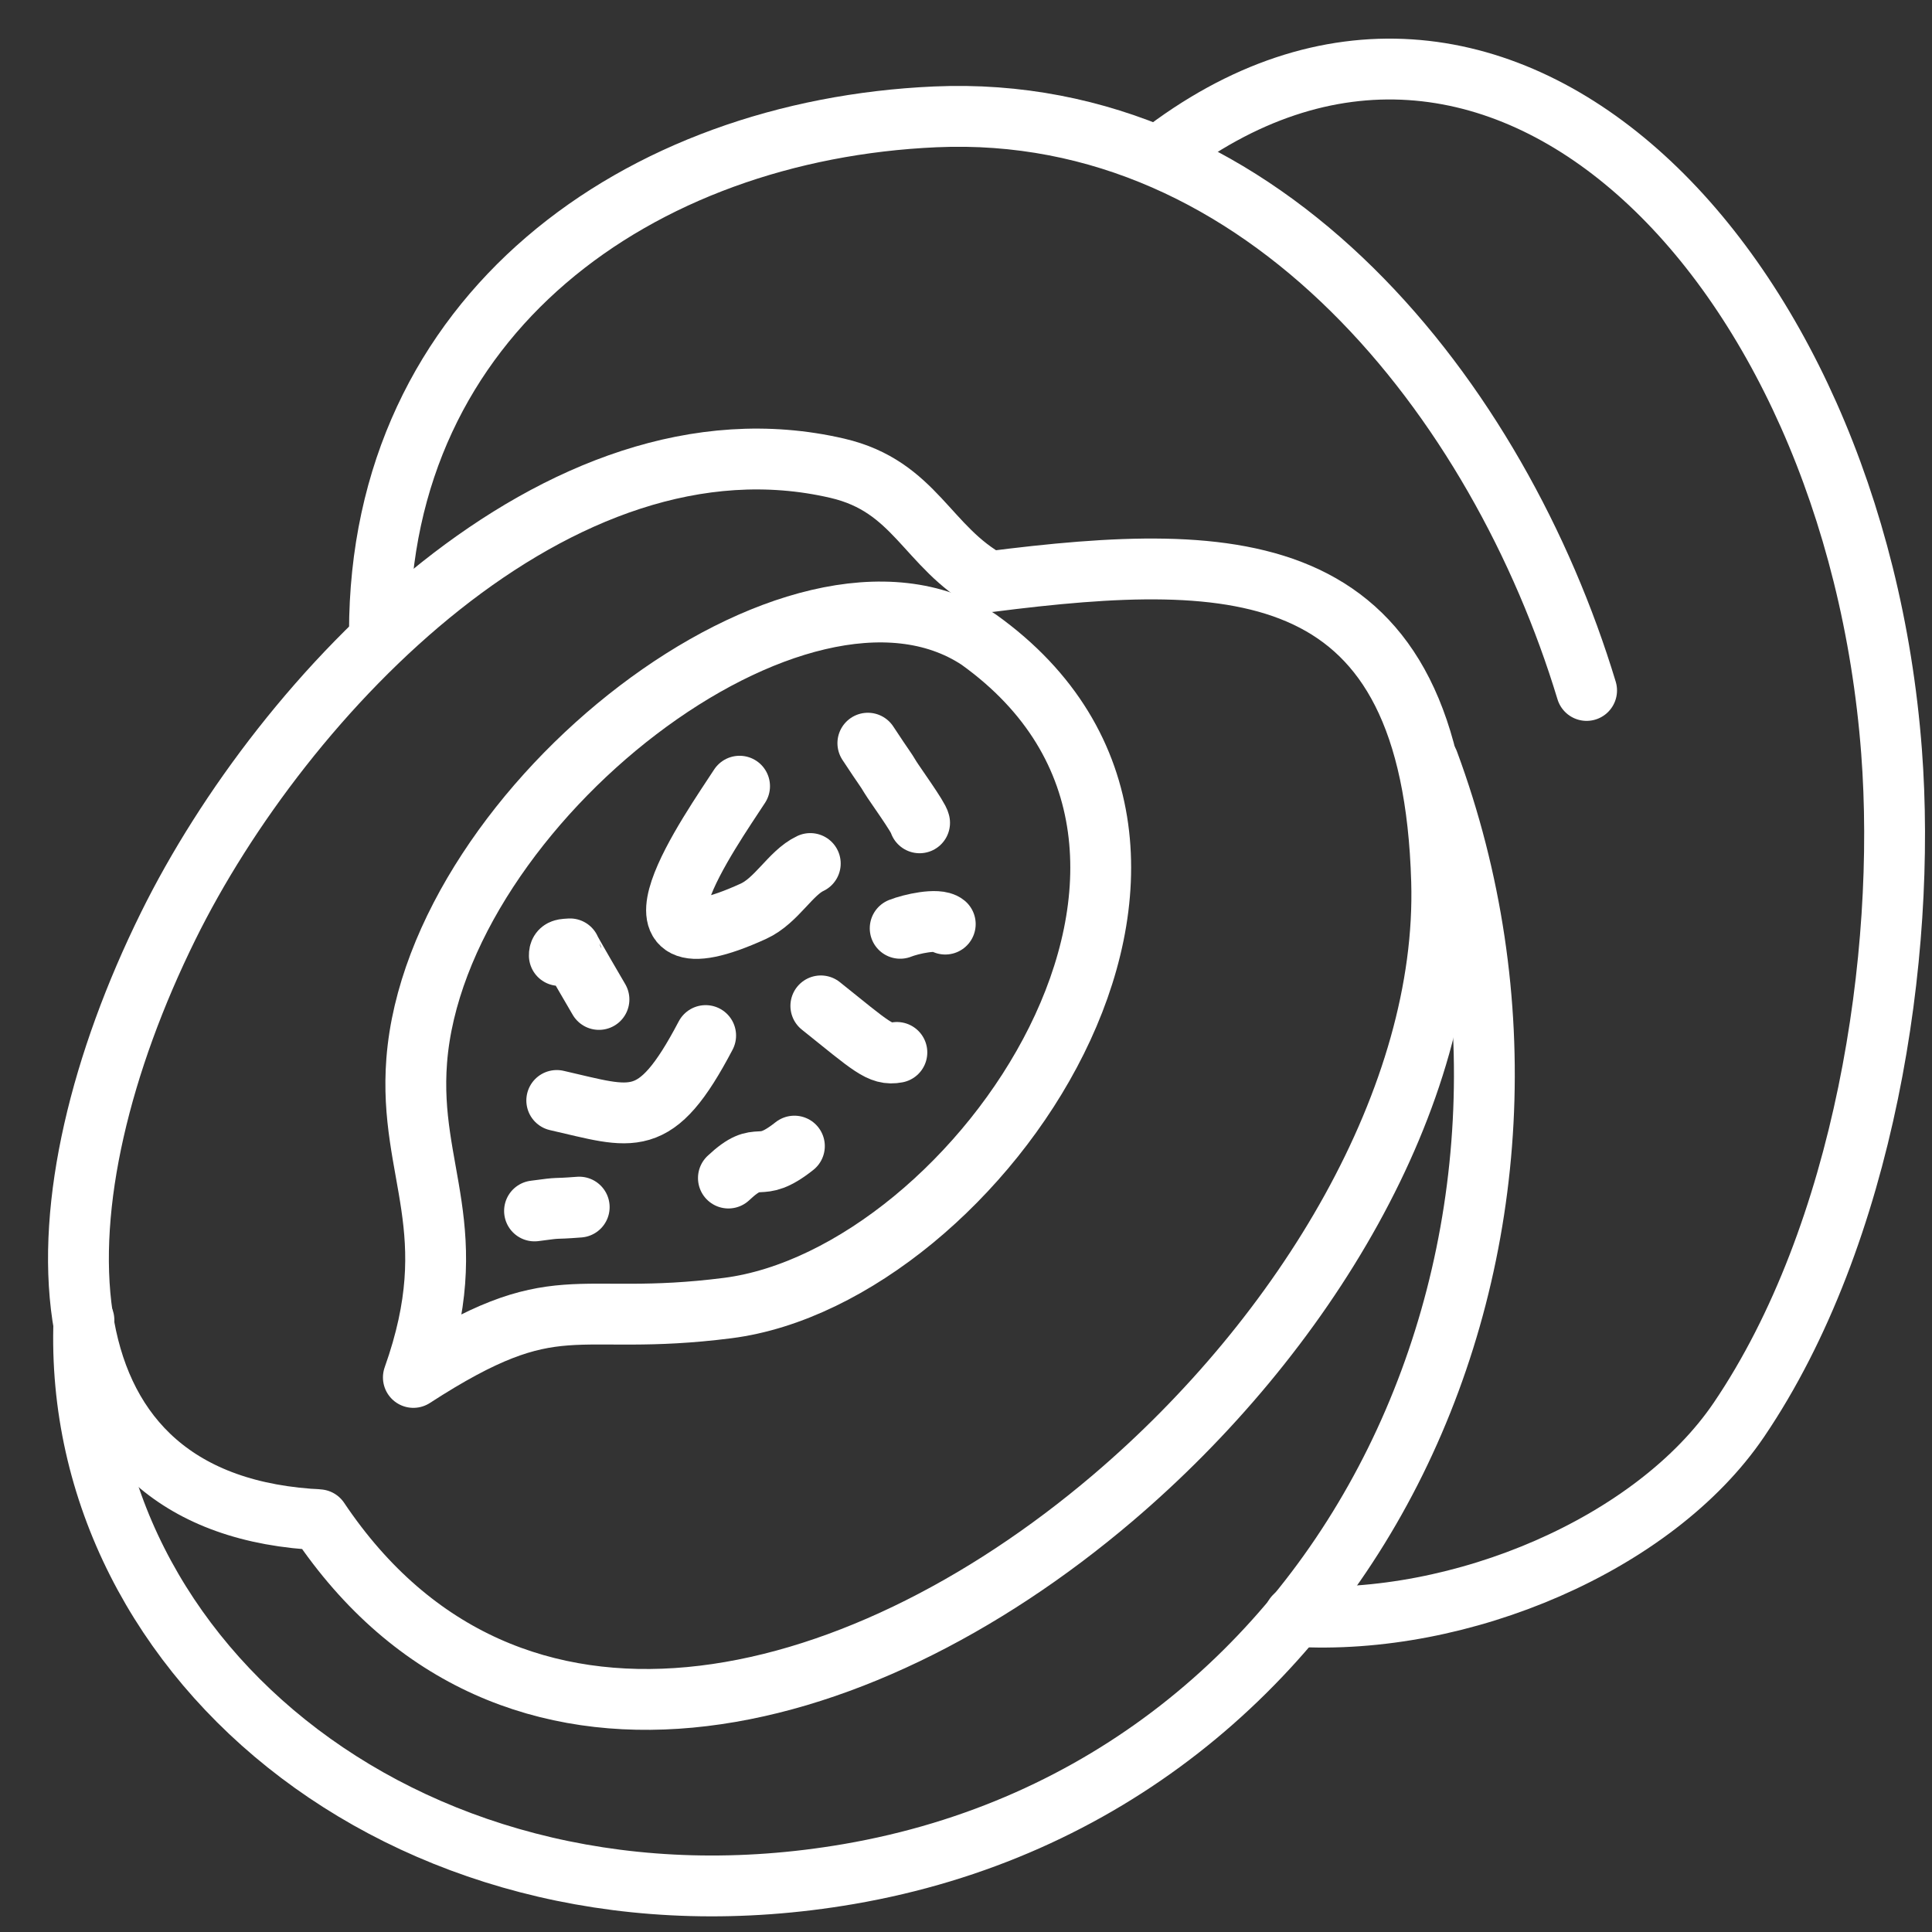
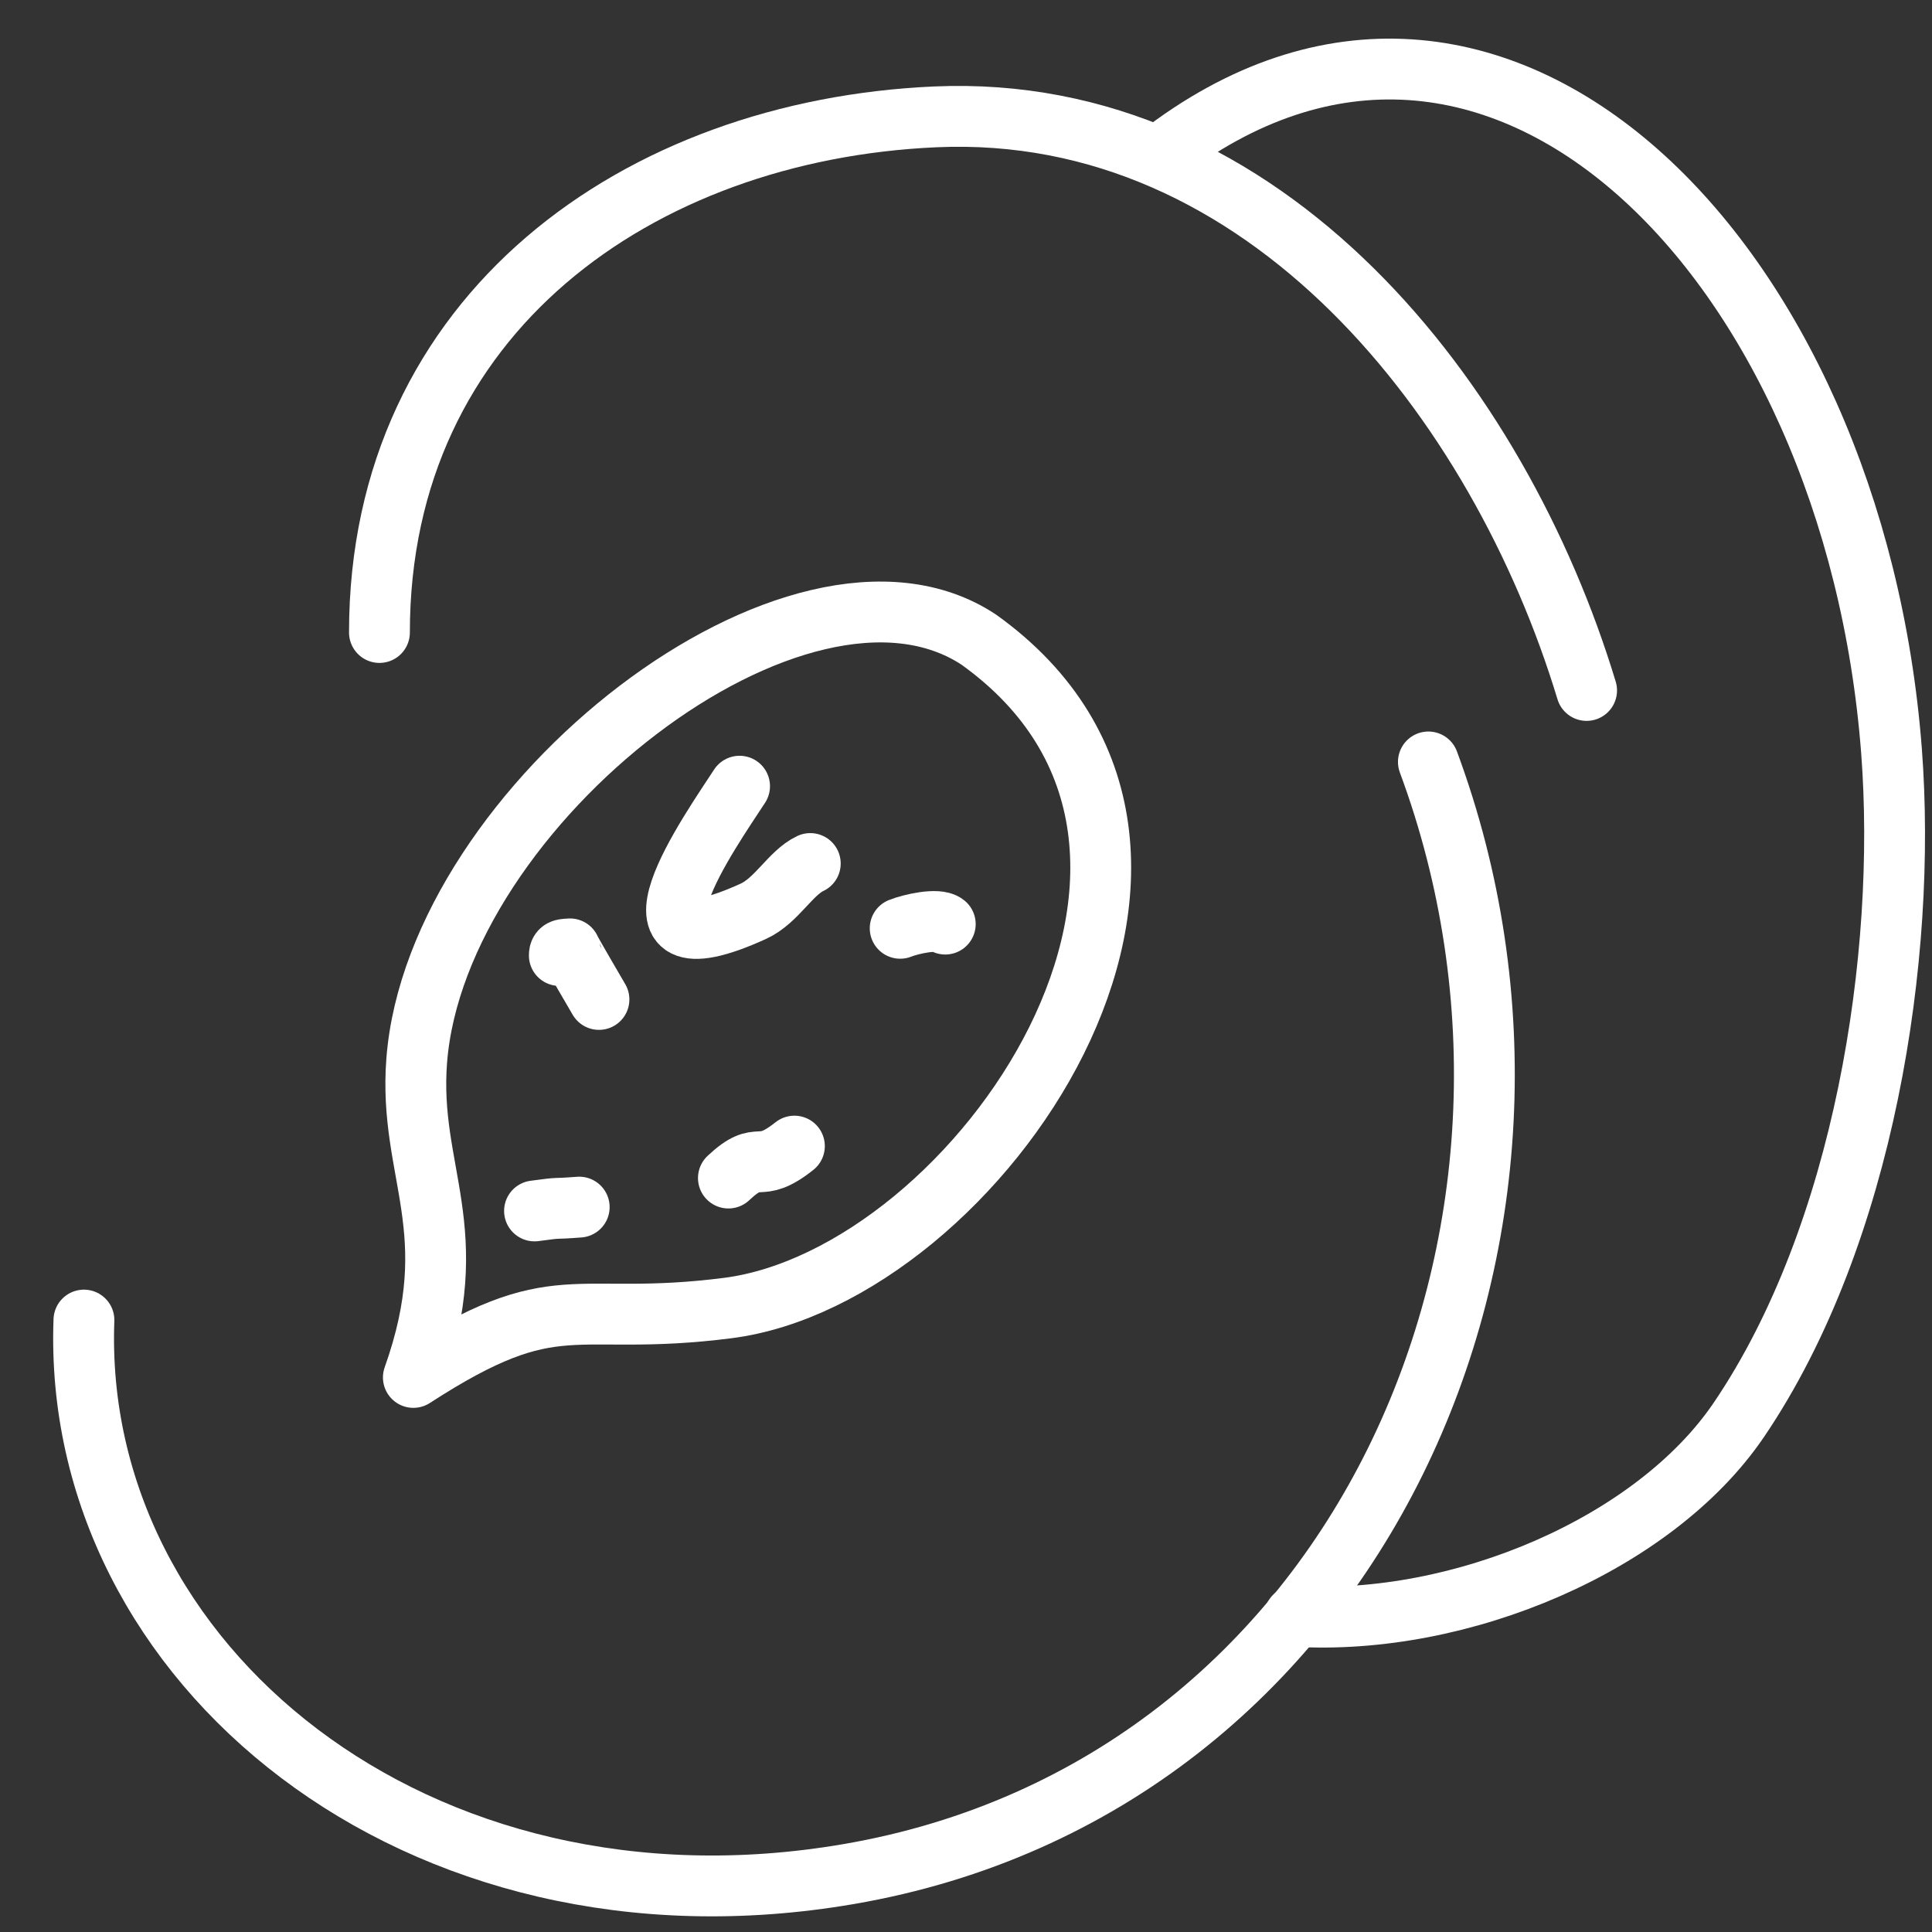
<svg xmlns="http://www.w3.org/2000/svg" id="Layer_1" viewBox="0 0 450 450">
  <rect x="0" y="0" width="450" height="450" fill="#333333" stroke="none" />
  <defs>
    <style>.cls-1{fill:none;stroke:#fff;stroke-linecap:round;stroke-linejoin:round;stroke-width:14.17px;}</style>
  </defs>
  <path class="cls-1" d="M369.55,160.82C349.14,93.38,294.86,23.8,217.82,27.22c-69.02,3.07-129.44,45.86-129.44,120.1" />
  <path class="cls-1" d="M269.84,36.37c78.46-61.05,162.07,24.57,170.74,138.67,3.61,47.57-6.29,112.49-35.56,155.66-19.61,28.92-64.69,48.12-103.49,45.77" />
-   <path class="cls-1" d="M74.27,353.98c44.15,65.87,124.74,46.1,184.84-4.99,44.75-38.04,78.14-93.43,76.67-143.76-2.21-75.98-46.74-77.21-105.33-69.74-14.61-8.06-17.21-22.2-35.44-26.43-65.01-15.09-129.14,52.54-155.83,106.63-31.24,63.3-32.86,133.15,32.69,138.13,.62,.05,1.75,.07,2.4,.16h0Z" />
  <path class="cls-1" d="M227.97,148.98c68.11,48.78-.28,148.25-58.47,155.69-36.56,4.67-39.49-5.69-73.22,16.16,12.22-34.36-1.24-47.71,.78-73.79,4.59-59.49,89.25-125.59,130.91-98.06h0Z" />
  <path class="cls-1" d="M19.55,307.47c-2.98,79.88,77.4,146.36,178.17,129.03,118.87-20.44,175.57-149.54,134.98-259.03" />
  <path class="cls-1" d="M169.66,274.39c7.63-7.17,6.55-.45,15.37-7.44" />
  <path class="cls-1" d="M124.5,282.05c6.92-.94,3.48-.35,10.41-.89" />
  <path class="cls-1" d="M209.67,216.22c2.49-.99,8.76-2.41,10.5-.98" />
-   <path class="cls-1" d="M208.9,245.13c-3.88,.73-5.93-1.41-17.71-10.84" />
  <path class="cls-1" d="M172.26,183.12c-6.54,10.08-31.21,44.8,3.2,29.14,5.43-2.47,8.65-8.96,13.27-11.13" />
-   <path class="cls-1" d="M214.19,191.65c-.1-1.11-5.97-9.23-6.78-10.59-1.36-2.28-1.09-1.6-5.27-7.96" />
  <path class="cls-1" d="M130.28,222.55c-.03-1.61,1.21-1.42,2.48-1.54,.03,.32,6.37,11.11,6.75,11.78" />
-   <path class="cls-1" d="M164.36,241.2c-11.76,22.39-16.91,19.16-34.68,15.12" />
</svg>